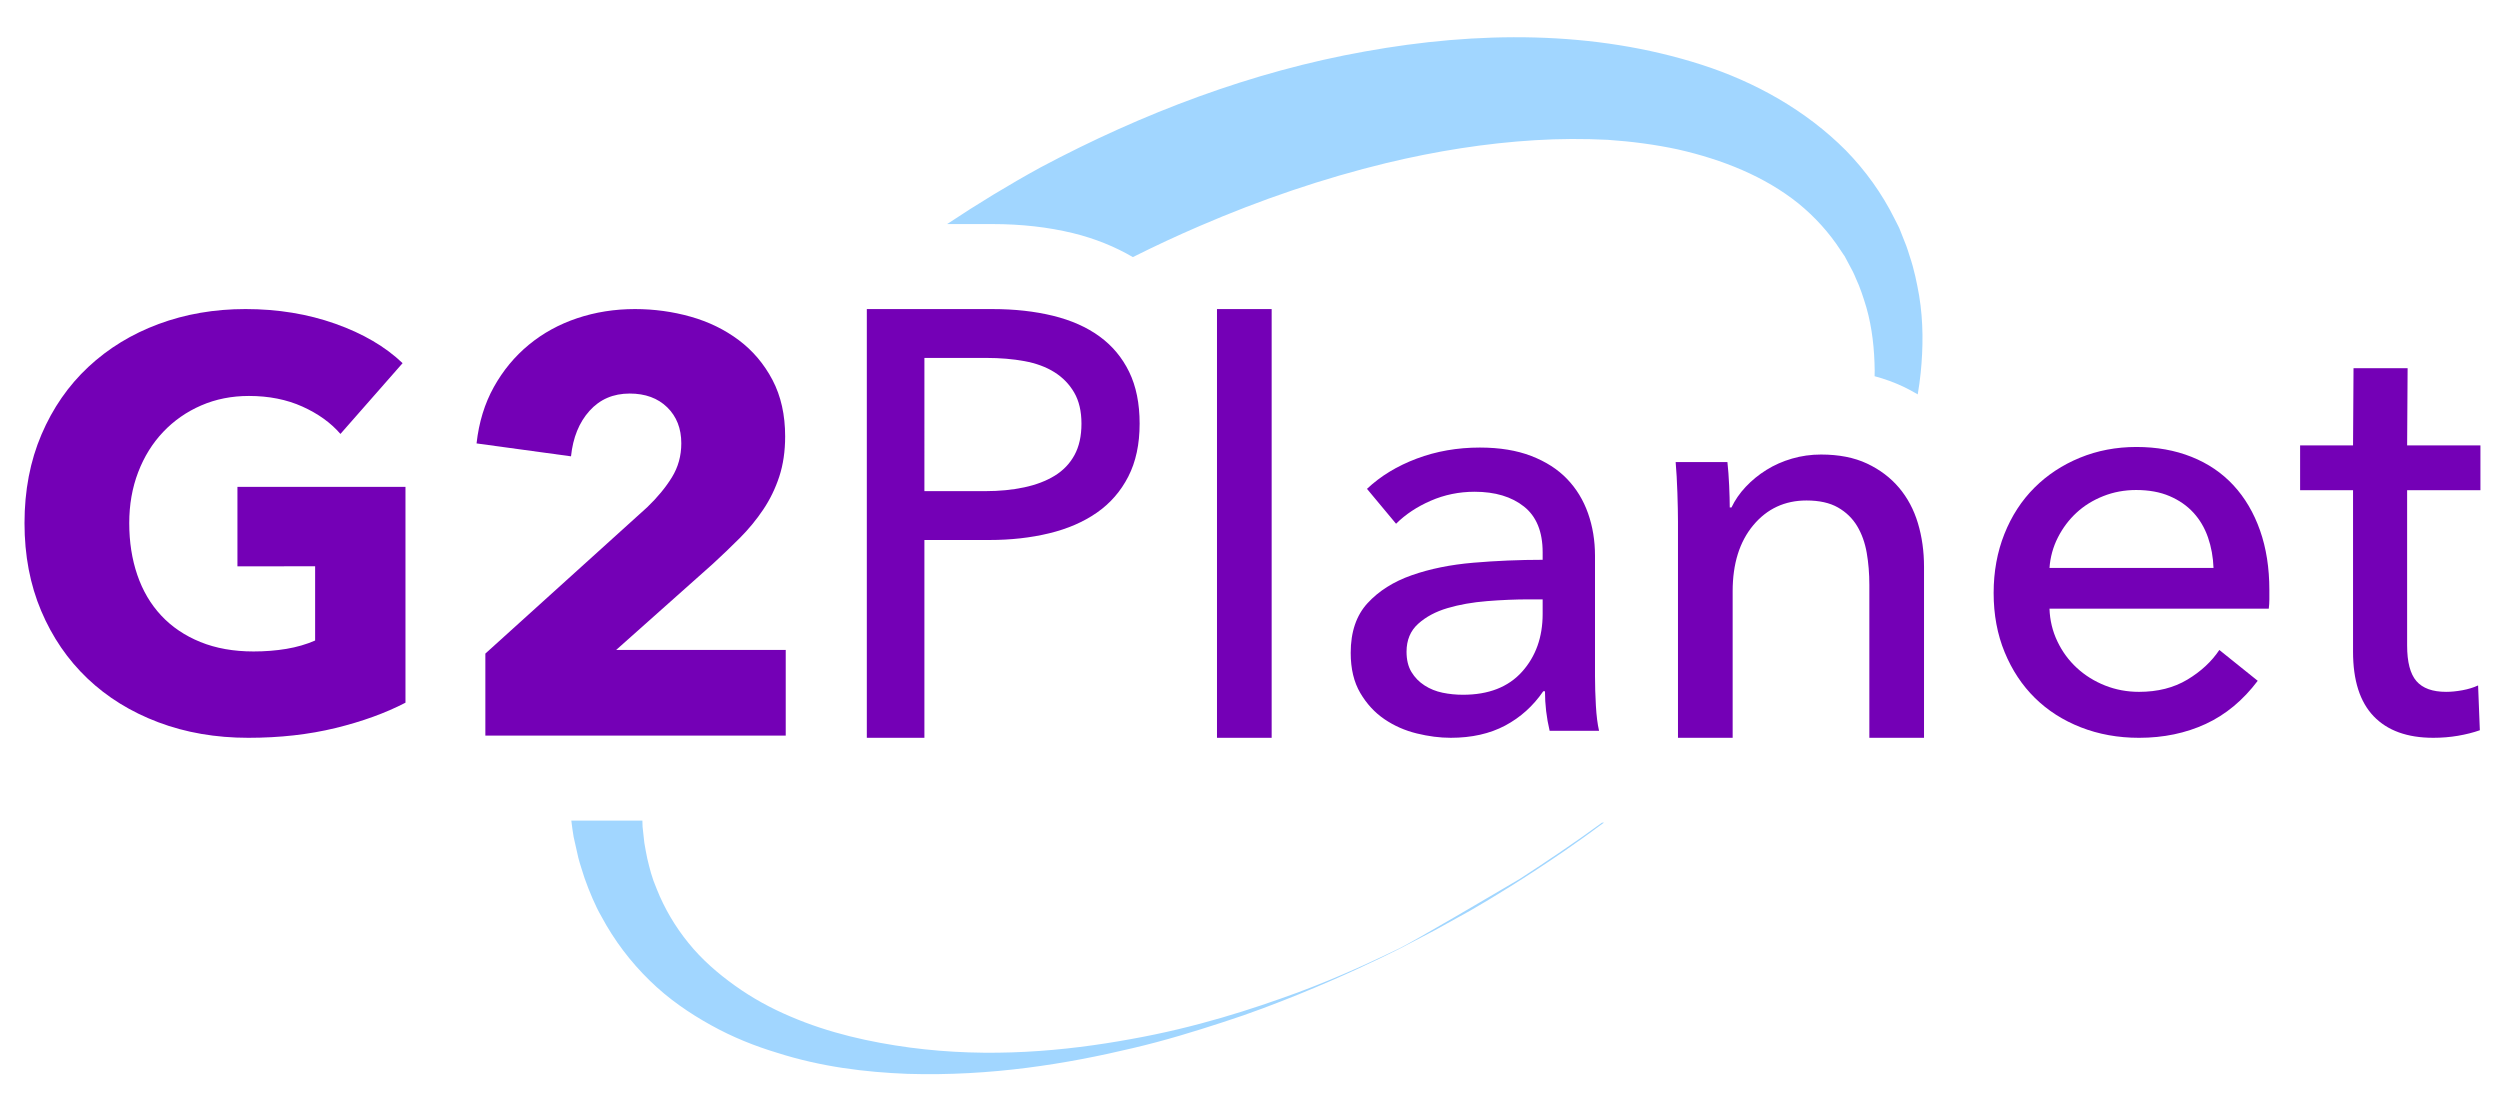
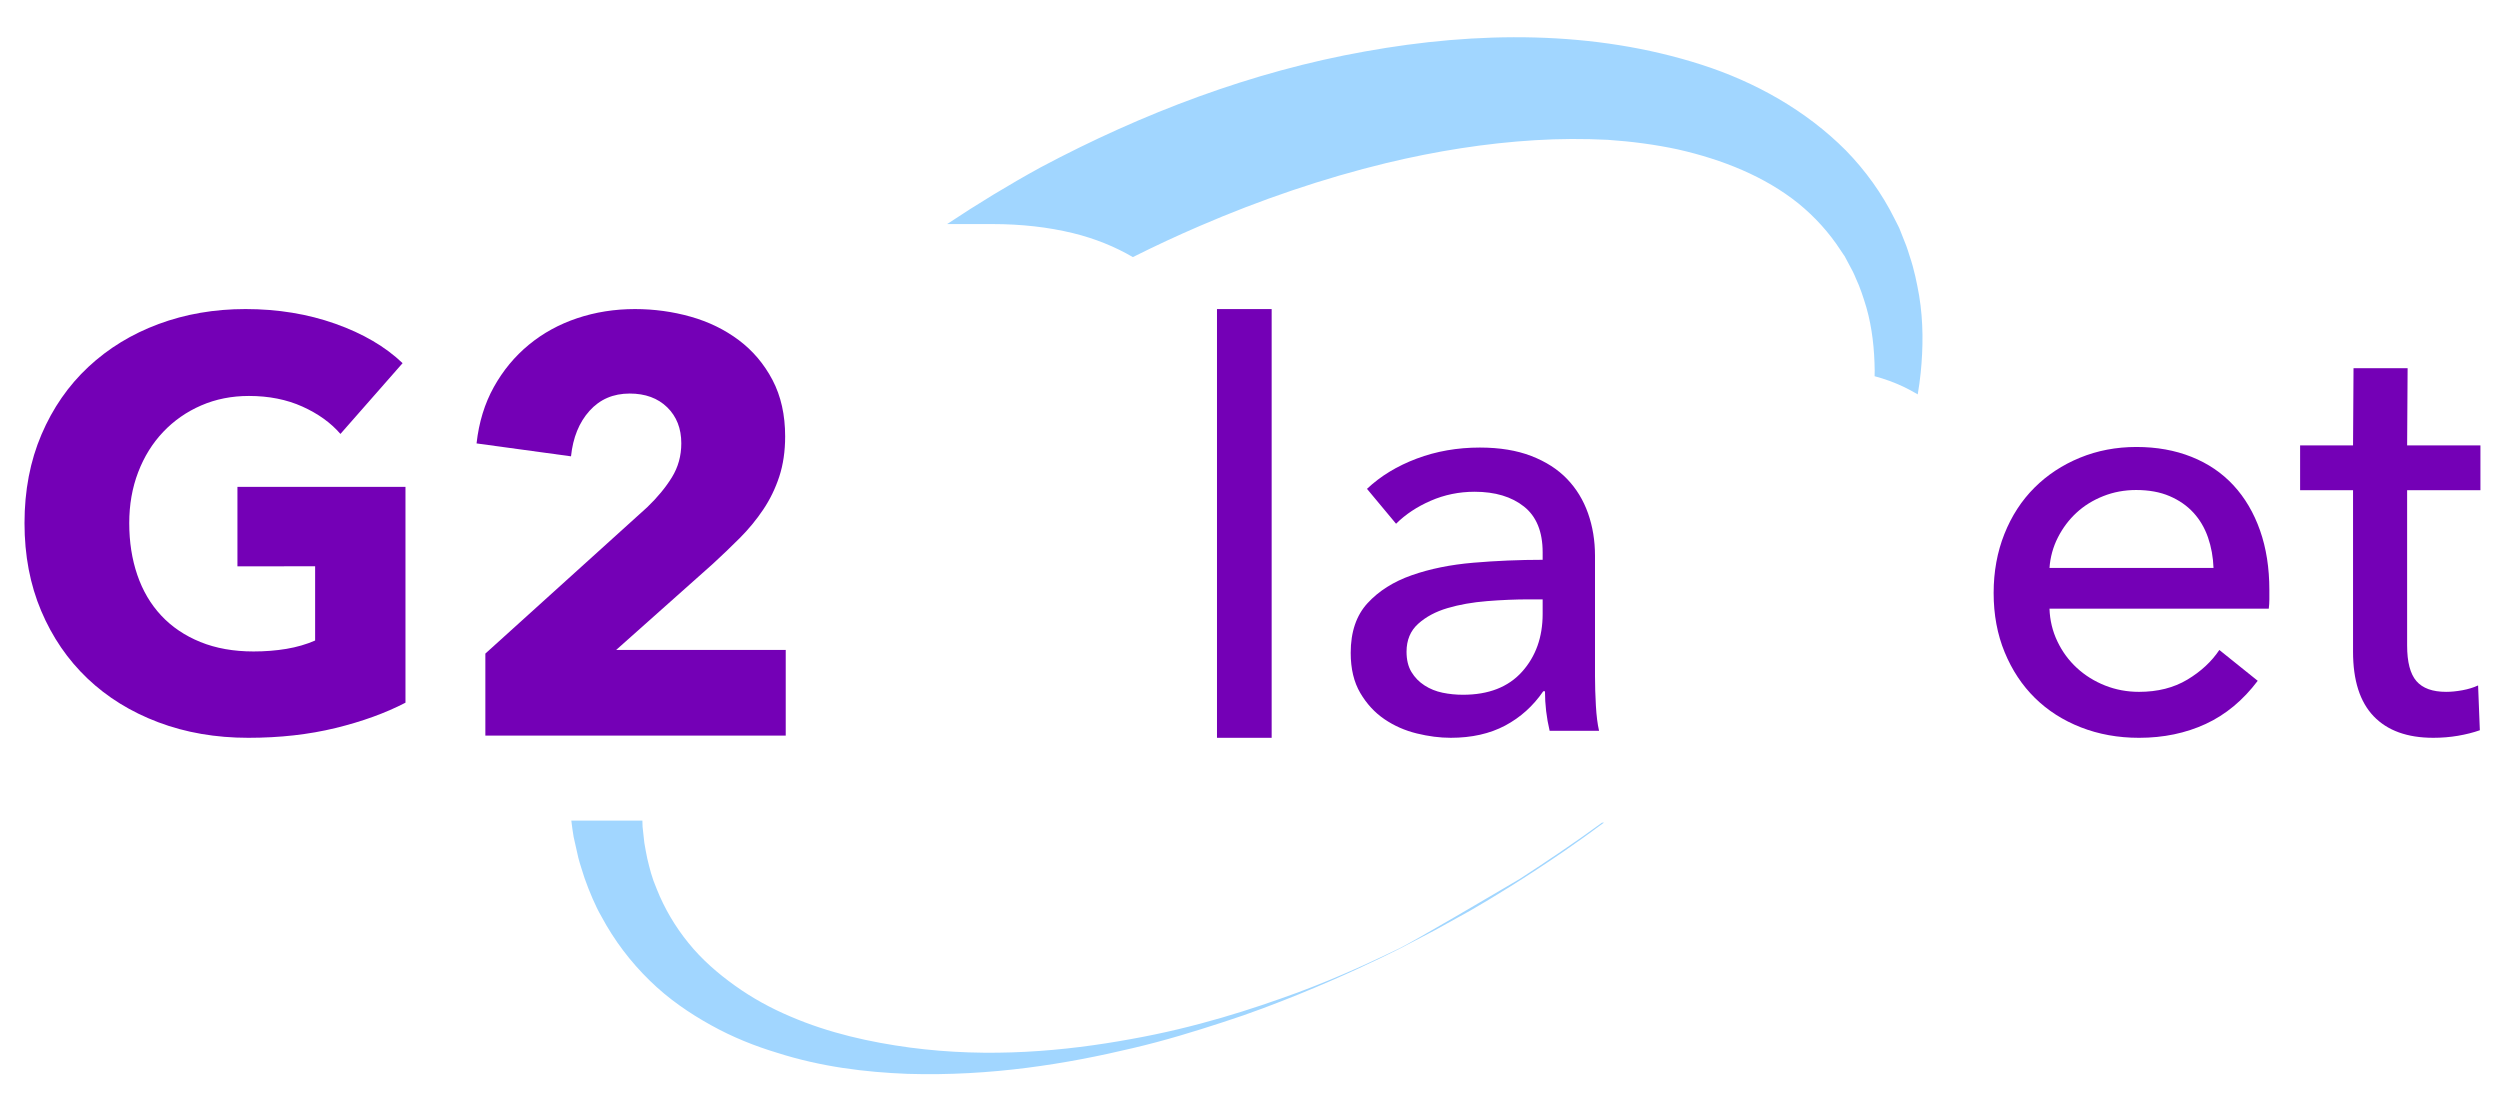
<svg xmlns="http://www.w3.org/2000/svg" version="1.1" id="Layer_1" x="0px" y="0px" width="556.679px" height="243.763px" viewBox="0 0 556.679 243.763" enable-background="new 0 0 556.679 243.763" xml:space="preserve">
  <g>
    <g>
      <path fill="#7400B6" d="M74.718,162.111c-5.938,1.45-12.409,2.177-19.412,2.177c-7.263,0-13.948-1.153-20.055-3.459    c-6.11-2.307-11.362-5.553-15.763-9.739s-7.838-9.204-10.315-15.057c-2.479-5.851-3.716-12.366-3.716-19.543    c0-7.26,1.259-13.839,3.78-19.734c2.519-5.895,6-10.912,10.443-15.057c4.442-4.143,9.653-7.325,15.634-9.546    c5.979-2.222,12.43-3.332,19.35-3.332c7.175,0,13.839,1.088,19.99,3.266s11.149,5.106,14.993,8.778l-13.84,15.761    c-2.136-2.476-4.955-4.504-8.457-6.086c-3.503-1.581-7.476-2.371-11.917-2.371c-3.844,0-7.39,0.704-10.636,2.115    c-3.247,1.409-6.067,3.376-8.457,5.894c-2.393,2.522-4.251,5.51-5.574,8.971c-1.326,3.46-1.986,7.239-1.986,11.34    c0,4.187,0.596,8.031,1.794,11.533c1.194,3.505,2.967,6.515,5.318,9.034c2.349,2.521,5.253,4.485,8.713,5.895    c3.46,1.409,7.411,2.113,11.854,2.113c2.562,0,4.997-0.191,7.304-0.576c2.306-0.385,4.44-1.003,6.407-1.859v-16.529H52.871    v-17.684h37.417v48.053C85.846,158.778,80.657,160.659,74.718,162.111z" />
      <path fill="#7400B6" d="M108.075,163.793v-18.258l36.055-32.602c2.263-2.174,4.092-4.39,5.486-6.652    c1.393-2.26,2.09-4.781,2.09-7.563c0-3.302-1.044-5.976-3.134-8.02c-2.091-2.043-4.88-3.066-8.362-3.066    c-3.657,0-6.642,1.286-8.947,3.854c-2.309,2.57-3.68,5.945-4.116,10.124l-21.032-2.874c0.522-4.701,1.806-8.891,3.854-12.564    c2.046-3.675,4.638-6.804,7.774-9.392s6.726-4.56,10.776-5.921c4.05-1.359,8.339-2.038,12.869-2.038    c4.265,0,8.403,0.567,12.41,1.697c4.004,1.133,7.576,2.874,10.711,5.225c3.135,2.352,5.638,5.314,7.513,8.884    c1.871,3.571,2.808,7.752,2.808,12.54c0,3.312-0.436,6.293-1.307,8.949c-0.871,2.657-2.069,5.118-3.593,7.381    c-1.524,2.265-3.265,4.376-5.225,6.336c-1.96,1.96-3.985,3.899-6.075,5.814l-21.424,19.072h37.754v19.073H108.075z" />
-       <path fill="#7400B6" d="M193.017,68.822h27.976c4.922,0,9.411,0.497,13.47,1.488c4.059,0.993,7.513,2.527,10.363,4.599    c2.848,2.072,5.05,4.706,6.605,7.9c1.554,3.195,2.332,7.039,2.332,11.528c0,4.578-0.842,8.506-2.527,11.787    c-1.683,3.282-4.015,5.957-6.994,8.029c-2.978,2.074-6.521,3.607-10.622,4.599c-4.102,0.993-8.527,1.49-13.275,1.49h-14.507    v44.045h-12.822V68.822z M205.839,109.362h13.6c3.109,0,5.978-0.28,8.614-0.842c2.633-0.559,4.899-1.424,6.799-2.589    c1.898-1.165,3.367-2.699,4.404-4.599c1.035-1.898,1.554-4.229,1.554-6.994c0-2.763-0.542-5.071-1.62-6.929    c-1.08-1.857-2.548-3.367-4.403-4.533c-1.858-1.167-4.081-1.987-6.671-2.463c-2.591-0.473-5.398-0.712-8.419-0.712h-13.859    V109.362z" />
      <path fill="#7400B6" d="M283.162,164.288h-12.174V68.822h12.174V164.288z" />
-       <path fill="#7400B6" d="M384.647,102.894c0.172,1.554,0.302,3.303,0.389,5.246c0.085,1.943,0.13,3.562,0.13,4.858h0.387    c0.778-1.64,1.834-3.175,3.175-4.599c1.337-1.424,2.869-2.676,4.597-3.756c1.726-1.079,3.626-1.921,5.7-2.525    c2.072-0.603,4.229-0.907,6.476-0.907c3.97,0,7.383,0.67,10.231,2.008c2.85,1.339,5.224,3.131,7.124,5.375    c1.898,2.246,3.303,4.878,4.21,7.9c0.907,3.023,1.36,6.262,1.36,9.713v38.08h-12.174v-34.065c0-2.503-0.194-4.877-0.583-7.122    s-1.101-4.231-2.136-5.959c-1.037-1.726-2.461-3.109-4.276-4.144c-1.813-1.037-4.144-1.554-6.994-1.554    c-4.837,0-8.788,1.836-11.851,5.504c-3.065,3.671-4.597,8.571-4.597,14.701v32.639h-12.176v-48.183    c0-1.638-0.045-3.755-0.13-6.346c-0.087-2.591-0.215-4.877-0.387-6.865H384.647z" />
      <path fill="#7400B6" d="M505.322,131.388c0,0.693,0,1.382,0,2.072c0,0.693-0.045,1.382-0.13,2.074h-48.829    c0.085,2.573,0.667,4.996,1.749,7.267c1.079,2.273,2.525,4.247,4.338,5.918c1.813,1.672,3.906,2.978,6.282,3.922    c2.374,0.942,4.899,1.414,7.577,1.414c4.145,0,7.727-0.907,10.75-2.72c3.022-1.815,5.396-4.015,7.124-6.606l8.548,6.865    c-3.282,4.351-7.145,7.555-11.592,9.611c-4.448,2.054-9.39,3.083-14.83,3.083c-4.663,0-8.982-0.778-12.952-2.332    c-3.973-1.554-7.383-3.734-10.233-6.54c-2.85-2.805-5.095-6.195-6.735-10.168c-1.641-3.97-2.461-8.374-2.461-13.211    c0-4.748,0.799-9.132,2.4-13.147c1.601-4.015,3.829-7.447,6.685-10.297c2.855-2.848,6.232-5.071,10.125-6.669    c3.893-1.598,8.09-2.397,12.591-2.397c4.499,0,8.587,0.735,12.266,2.202c3.678,1.469,6.791,3.583,9.345,6.346    c2.553,2.765,4.522,6.11,5.906,10.038C504.629,122.043,505.322,126.466,505.322,131.388z M492.887,126.466    c-0.087-2.416-0.497-4.682-1.23-6.799c-0.735-2.115-1.813-3.951-3.239-5.505c-1.424-1.554-3.195-2.784-5.311-3.691    c-2.117-0.907-4.597-1.36-7.447-1.36c-2.59,0-5.031,0.453-7.318,1.36c-2.289,0.907-4.274,2.136-5.957,3.691    c-1.685,1.554-3.067,3.39-4.145,5.505c-1.08,2.117-1.705,4.383-1.877,6.799H492.887z" />
      <path fill="#7400B6" d="M552.32,109.148h-16.321l-0.001,34.578c0,3.7,0.691,6.348,2.074,7.94c1.379,1.593,3.581,2.389,6.605,2.389    c1.122,0,2.332-0.117,3.628-0.357c1.294-0.236,2.461-0.593,3.496-1.069l0.389,9.974c-1.469,0.518-3.088,0.927-4.857,1.231    c-1.77,0.301-3.605,0.453-5.504,0.453c-5.787,0-10.213-1.598-13.277-4.793c-3.065-3.194-4.597-7.985-4.597-14.376l0.001-35.97    h-11.787v-9.974h11.787l0.107-17.185h12.044l-0.107,17.185h16.321V109.148z" />
      <path fill="#7400B6" d="M343.504,122.97c0-4.576-1.382-7.966-4.144-10.167c-2.765-2.202-6.433-3.303-11.011-3.303    c-3.453,0-6.712,0.67-9.779,2.008c-3.064,1.339-5.632,3.043-7.706,5.116l-6.475-7.772c3.022-2.85,6.712-5.094,11.075-6.735    c4.359-1.64,9.043-2.461,14.052-2.461c4.404,0,8.223,0.627,11.464,1.877c3.237,1.254,5.893,2.959,7.963,5.116    c2.074,2.16,3.629,4.708,4.665,7.641c1.035,2.937,1.553,6.087,1.553,9.455v26.811c0,2.074,0.068,4.255,0.196,6.542    c0.129,2.289,0.366,4.166,0.71,5.634H345.06c-0.694-2.935-1.038-5.872-1.038-8.807h-0.386c-2.247,3.282-5.076,5.828-8.484,7.641    c-3.414,1.813-7.449,2.72-12.113,2.72c-2.418,0-4.941-0.323-7.574-0.971c-2.636-0.648-5.034-1.705-7.191-3.175    c-2.157-1.466-3.948-3.409-5.375-5.828c-1.424-2.416-2.135-5.394-2.135-8.937c0-4.663,1.251-8.354,3.755-11.073    c2.504-2.72,5.783-4.793,9.844-6.217c4.057-1.426,8.635-2.352,13.73-2.786c5.092-0.431,10.233-0.648,15.412-0.648V122.97z     M340.527,133.462c-3.025,0-6.153,0.129-9.39,0.389c-3.24,0.259-6.176,0.776-8.808,1.554c-2.636,0.776-4.816,1.942-6.542,3.496    c-1.726,1.554-2.591,3.628-2.591,6.217c0,1.813,0.366,3.326,1.103,4.533c0.733,1.21,1.704,2.202,2.913,2.98    c1.209,0.776,2.546,1.316,4.015,1.619c1.469,0.304,2.98,0.453,4.536,0.453c5.697,0,10.078-1.704,13.145-5.116    c3.064-3.409,4.597-7.706,4.597-12.888v-3.237H340.527z" />
    </g>
    <g>
      <path fill="#A1D6FF" d="M338.434,195.688c-6.929,4.093-22.732,13.393-26.704,15.423c-5.186,2.487-12.794,6.183-22.848,9.921    c-10.054,3.679-22.468,7.748-37.093,10.351c-14.547,2.663-31.406,4.241-49.204,1.877c-8.853-1.194-17.972-3.208-26.594-6.92    c-4.318-1.822-8.48-4.1-12.307-6.844c-3.826-2.731-7.413-5.841-10.359-9.494c-2.947-3.61-5.394-7.753-7.078-12.016    c-1.176-2.749-1.553-4.534-2.117-6.807c-0.208-1.174-0.49-2.323-0.654-3.505l-0.394-3.573c-0.03-0.458-0.023-0.921-0.041-1.381    h-15.825c0.15,1.221,0.303,2.442,0.518,3.654l1.044,4.629c0.393,1.525,0.919,3.017,1.379,4.508c1.043,2.97,2.481,6.355,3.708,8.46    c2.947,5.522,6.604,10.266,10.794,14.359c4.171,4.093,8.884,7.307,13.67,9.954c4.791,2.667,9.757,4.645,14.704,6.137    c9.862,3.156,19.694,4.328,29.024,4.695c18.719,0.569,35.567-2.247,50.127-5.716c7.3-1.703,14.001-3.789,20.156-5.795    c6.168-1.973,11.721-4.127,16.703-6.135c9.952-4.054,17.581-7.687,22.727-10.276c5.101-2.677,7.821-4.105,7.821-4.105    s2.688-1.49,7.729-4.285c4.995-2.88,12.231-7.271,21.122-13.379c2.754-1.909,5.692-3.997,8.729-6.267    c-0.151,0.008-0.301,0.024-0.453,0.028C350.857,187.491,344.081,192.027,338.434,195.688z" />
      <path fill="#A1D6FF" d="M427.339,65.831c-0.52-2.906-1.086-5.784-2.137-8.878c-0.239-0.729-0.482-1.6-0.73-2.218l-0.743-1.879    l-0.745-1.885c0.085,0.164-0.217-0.486-0.237-0.515l-0.129-0.256l-0.259-0.512l-0.521-1.026    c-2.737-5.507-6.422-10.662-10.817-15.164c-8.887-8.929-20.212-15.258-32.142-19.09c-24.004-7.714-49.939-7.461-74.931-2.951    c-25.109,4.462-49.479,13.707-72.209,25.799c-7.115,3.901-14.068,8.134-20.844,12.638h10.099c6.409,0,12.452,0.683,17.963,2.029    c4.885,1.196,9.319,3.005,13.299,5.327c2.458-1.232,4.933-2.428,7.421-3.588c2.466-1.149,4.949-2.255,7.441-3.33    c13.602-5.87,27.56-10.633,41.618-14.039c11.043-2.649,22.134-4.414,33.075-5.075c5.465-0.333,10.878-0.351,16.216-0.081    c5.313,0.363,10.529,1.046,15.571,2.129c10.019,2.273,19.392,6.048,26.83,12.015c3.682,2.996,6.857,6.498,9.408,10.422l0.489,0.73    l0.246,0.365l0.123,0.182c0.071,0.114-0.174-0.376-0.014-0.061l0.95,1.786l0.947,1.78c0.321,0.598,0.447,1.025,0.686,1.545    c0.906,1.897,1.655,4.199,2.33,6.446c1.295,4.537,1.79,9.311,1.845,14.073c0.006,0.408-0.016,0.816-0.019,1.225    c2.223,0.594,4.345,1.365,6.359,2.31c1.122,0.527,2.191,1.121,3.244,1.733c0.267-1.59,0.499-3.194,0.66-4.827    C428.241,77.457,428.299,71.664,427.339,65.831z" />
    </g>
  </g>
</svg>